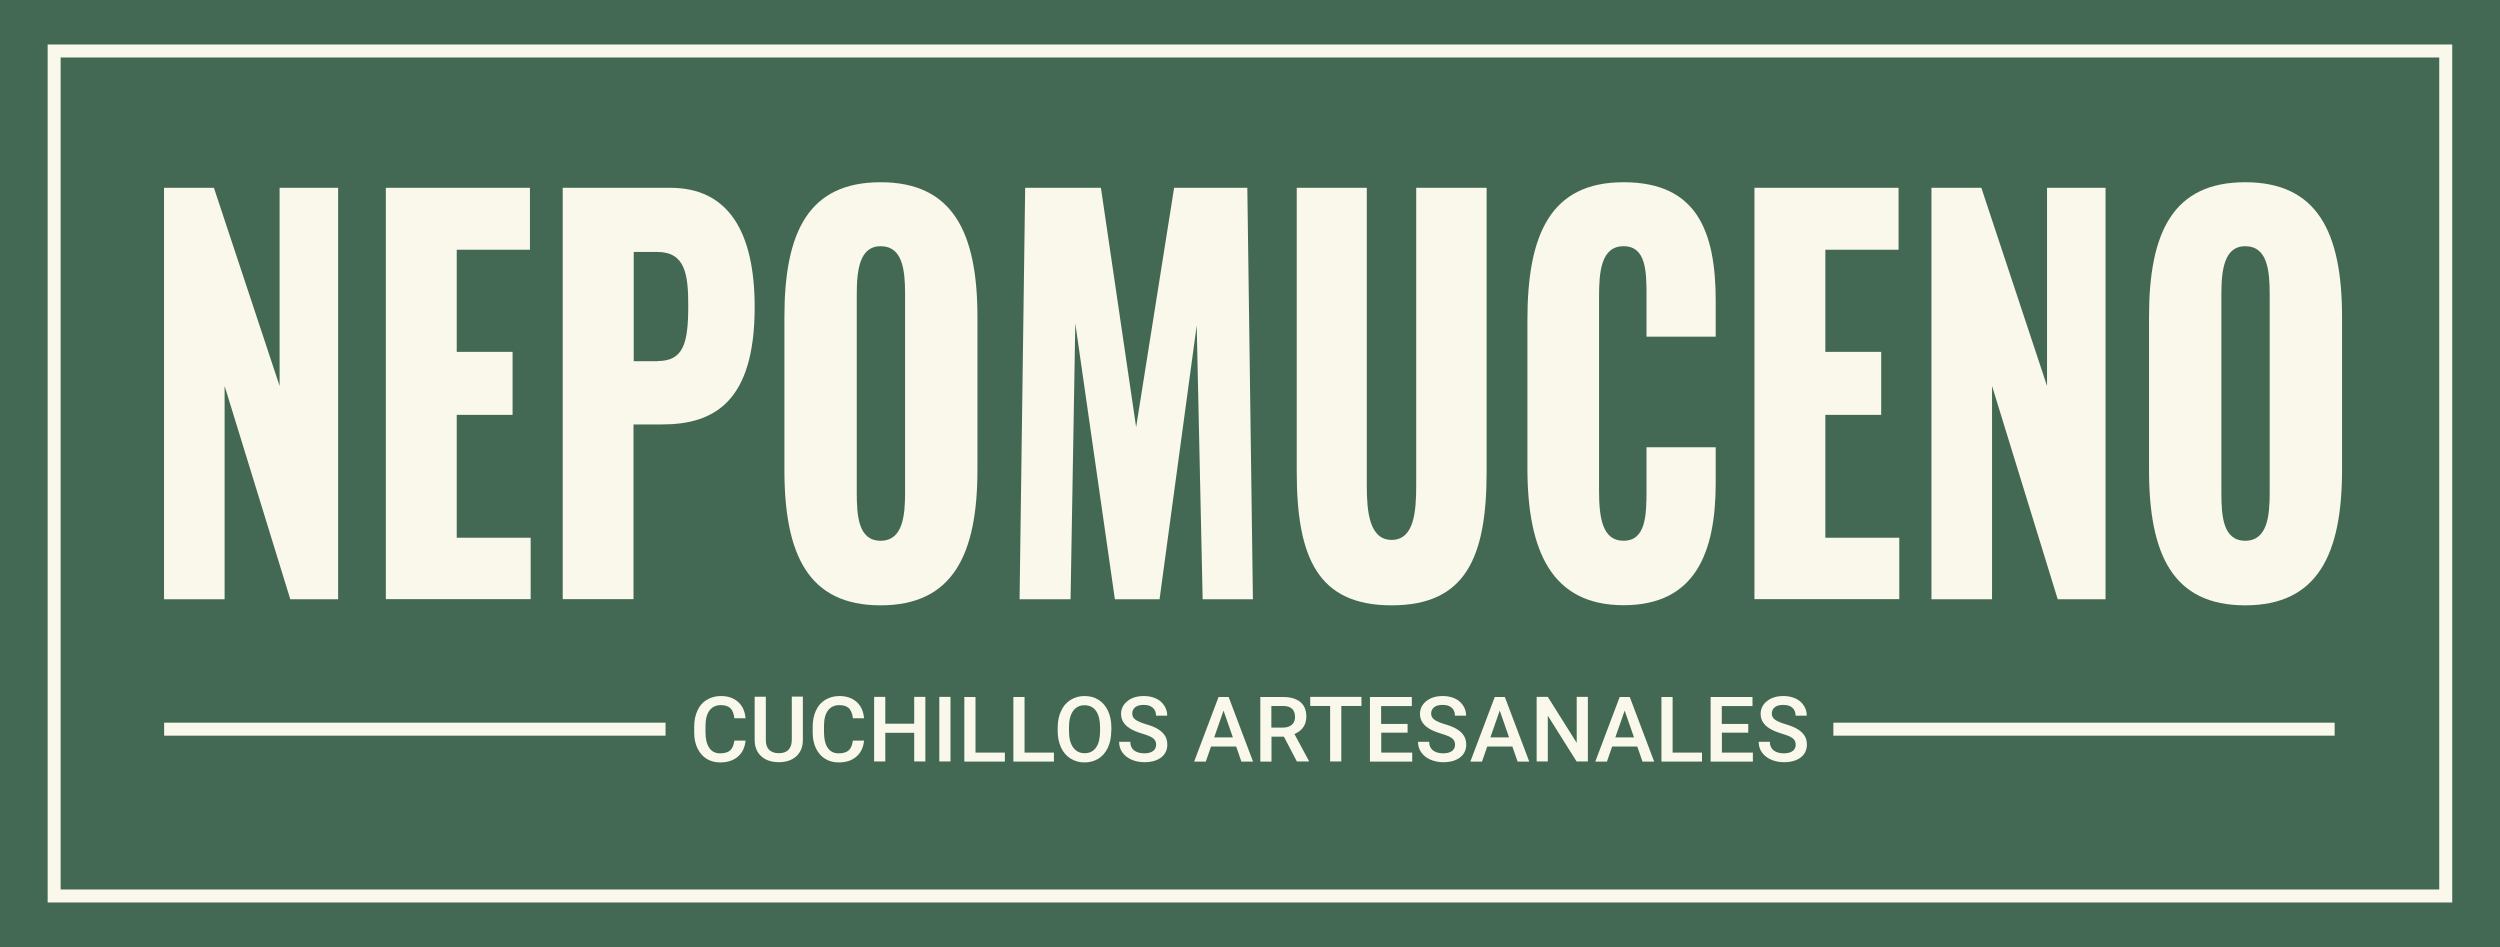
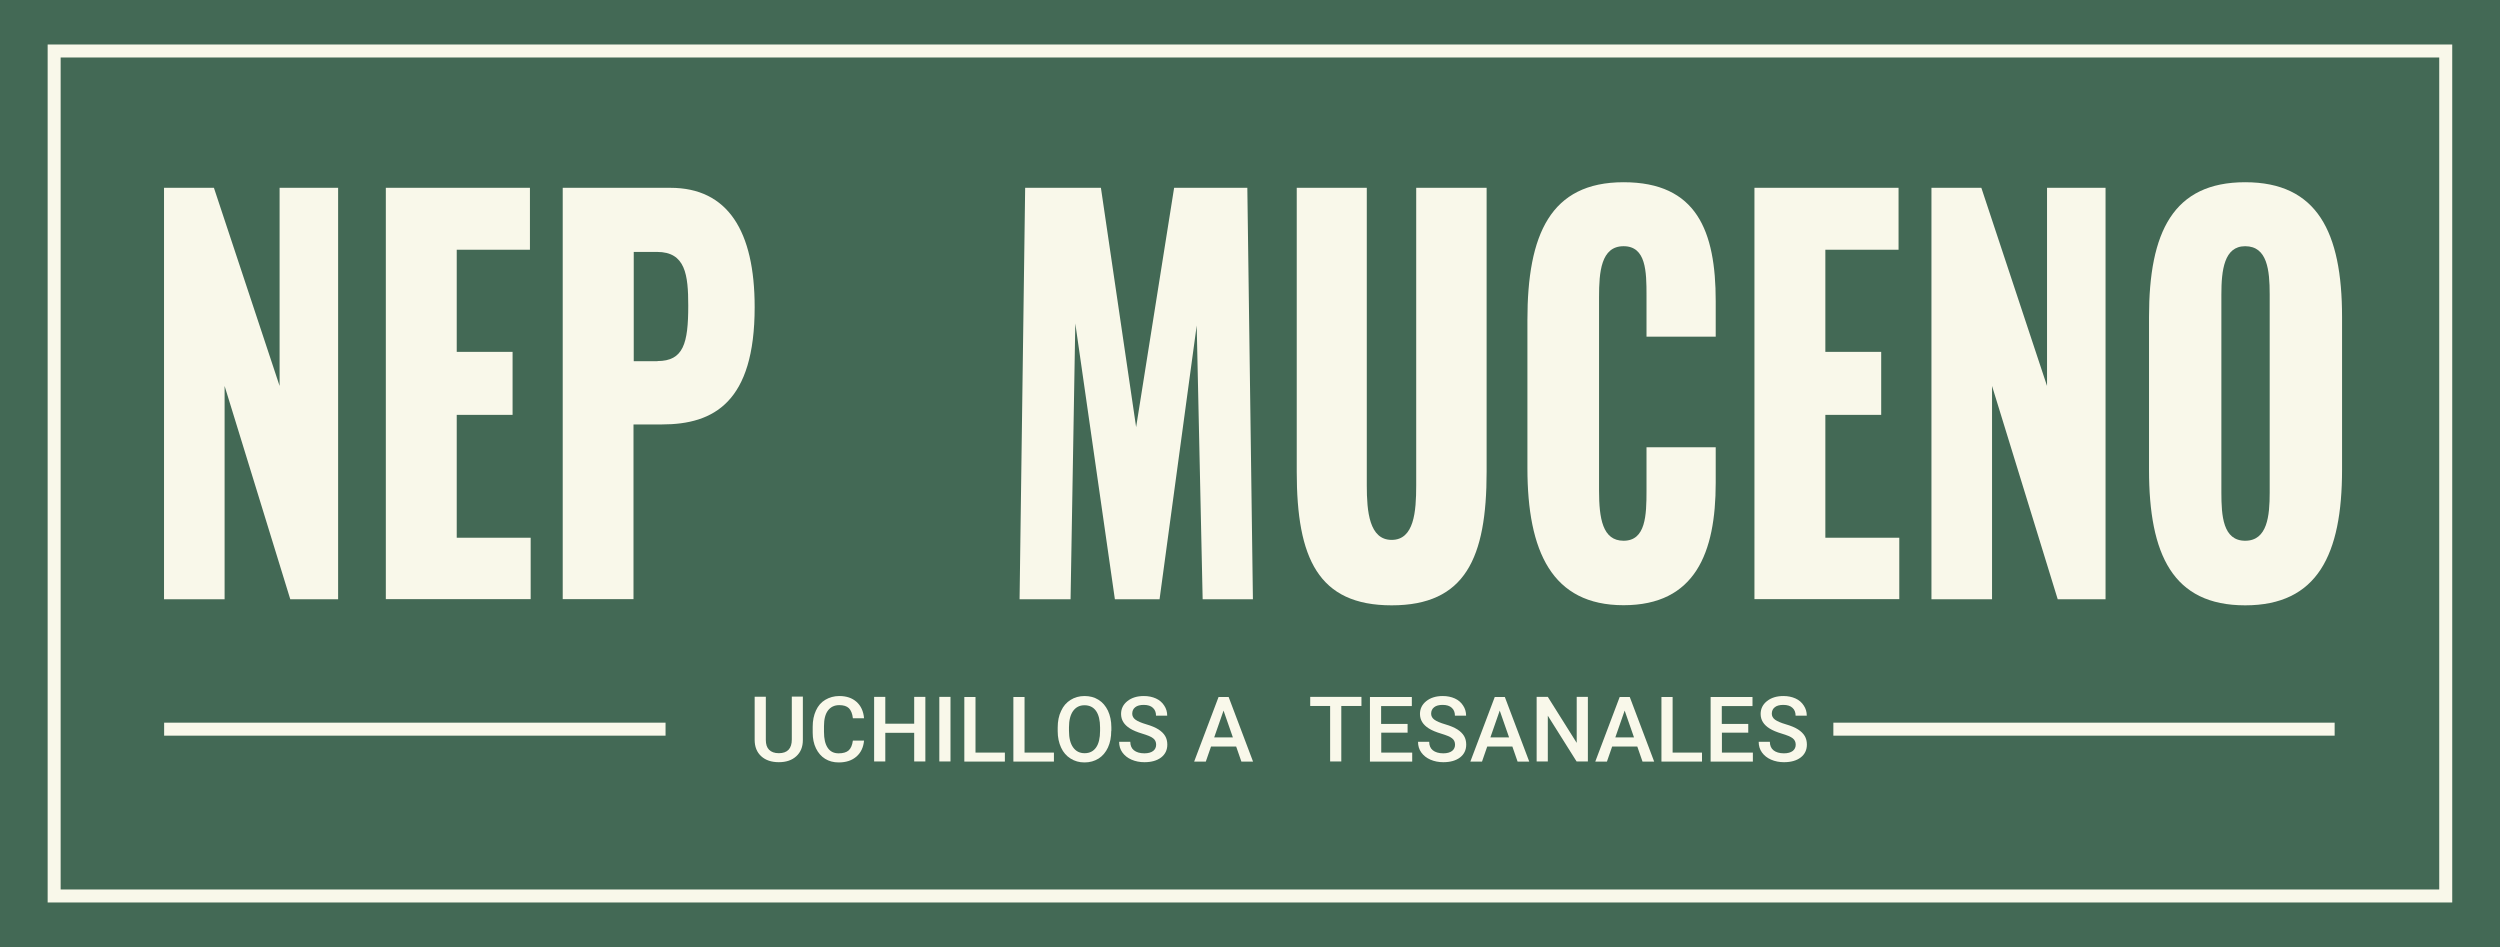
<svg xmlns="http://www.w3.org/2000/svg" id="Capa_1" viewBox="0 0 205.92 78">
  <defs>
    <style>.cls-1{fill:none;stroke:#f9f8ea;stroke-miterlimit:10;stroke-width:1.07px;}.cls-2{fill:#f9f8ea;}.cls-2,.cls-3{stroke-width:0px;}.cls-3{fill:#436955;}</style>
  </defs>
  <rect class="cls-3" width="205.92" height="78" />
  <rect class="cls-1" x="4.46" y="4.2" width="196.99" height="69.6" />
-   <path class="cls-2" d="m61.41,60.99c-.05.57-.26,1.01-.63,1.33-.37.32-.85.48-1.46.48-.42,0-.8-.1-1.12-.3-.32-.2-.57-.49-.75-.86s-.27-.8-.27-1.29v-.5c0-.5.09-.94.27-1.33s.43-.68.77-.88.72-.31,1.15-.31c.59,0,1.06.16,1.42.48.36.32.57.77.62,1.35h-.92c-.04-.38-.16-.66-.33-.83-.18-.17-.44-.25-.79-.25-.4,0-.71.15-.93.44s-.33.72-.33,1.29v.47c0,.58.1,1.01.31,1.32s.51.45.9.45c.36,0,.64-.08.82-.24s.3-.43.35-.81h.92Z" />
  <path class="cls-2" d="m66.13,57.4v3.55c0,.57-.18,1.01-.54,1.34-.36.33-.84.49-1.44.49s-1.09-.16-1.45-.49c-.36-.33-.54-.78-.54-1.35v-3.55h.92v3.56c0,.36.09.63.27.81s.45.28.8.28c.71,0,1.07-.38,1.07-1.13v-3.53h.92Z" />
  <path class="cls-2" d="m71.17,60.99c-.05.57-.26,1.01-.63,1.33-.37.32-.85.48-1.46.48-.42,0-.8-.1-1.12-.3-.32-.2-.57-.49-.75-.86s-.27-.8-.27-1.29v-.5c0-.5.09-.94.27-1.33s.43-.68.77-.88.72-.31,1.15-.31c.59,0,1.06.16,1.42.48.36.32.57.77.62,1.35h-.92c-.04-.38-.16-.66-.33-.83-.18-.17-.44-.25-.79-.25-.4,0-.71.15-.93.44s-.33.72-.33,1.29v.47c0,.58.1,1.01.31,1.32s.51.45.9.45c.36,0,.64-.08.82-.24s.3-.43.35-.81h.92Z" />
  <path class="cls-2" d="m76.22,62.72h-.92v-2.36h-2.38v2.36h-.92v-5.32h.92v2.21h2.38v-2.21h.92v5.32Z" />
  <path class="cls-2" d="m78.29,62.72h-.92v-5.32h.92v5.32Z" />
  <path class="cls-2" d="m80.35,61.99h2.42v.74h-3.34v-5.32h.92v4.58Z" />
  <path class="cls-2" d="m84.4,61.99h2.41v.74h-3.34v-5.32h.92v4.58Z" />
  <path class="cls-2" d="m91.53,60.2c0,.52-.09.98-.27,1.37-.18.39-.44.7-.77.91-.34.21-.72.32-1.16.32s-.82-.11-1.15-.32c-.34-.21-.6-.51-.78-.9-.18-.39-.28-.84-.28-1.35v-.3c0-.52.09-.98.28-1.37.18-.4.44-.7.78-.91.33-.21.72-.32,1.15-.32s.82.1,1.15.31c.34.21.59.51.78.9.18.39.28.85.28,1.36v.3Zm-.92-.28c0-.59-.11-1.04-.33-1.36-.22-.31-.54-.47-.95-.47s-.71.16-.94.47c-.22.31-.34.76-.34,1.33v.31c0,.58.11,1.04.34,1.36.23.32.54.48.95.48s.72-.16.94-.47c.22-.31.33-.77.33-1.37v-.28Z" />
  <path class="cls-2" d="m95.23,61.35c0-.23-.08-.41-.25-.54-.16-.13-.46-.25-.89-.38s-.77-.27-1.02-.43c-.48-.3-.73-.7-.73-1.19,0-.43.17-.78.52-1.06.35-.28.8-.42,1.36-.42.37,0,.7.07.99.2s.52.33.68.58c.17.25.25.53.25.84h-.92c0-.28-.09-.5-.26-.65-.17-.16-.42-.24-.75-.24-.3,0-.54.06-.7.19-.17.13-.25.31-.25.54,0,.19.09.36.27.49.18.13.48.26.89.38.41.12.75.26,1,.42.25.16.43.34.55.54.12.2.18.44.18.71,0,.44-.17.8-.51,1.06-.34.26-.8.39-1.38.39-.38,0-.74-.07-1.06-.21-.32-.14-.57-.34-.75-.59-.18-.25-.27-.54-.27-.88h.92c0,.3.1.54.3.7s.49.25.86.25c.32,0,.56-.07.73-.2.16-.13.24-.3.24-.52Z" />
  <path class="cls-2" d="m101.81,61.49h-2.06l-.43,1.24h-.96l2.01-5.32h.83l2.01,5.32h-.96l-.43-1.24Zm-1.8-.75h1.54l-.77-2.21-.77,2.21Z" />
-   <path class="cls-2" d="m105.76,60.68h-1.03v2.05h-.92v-5.32h1.87c.61,0,1.09.14,1.42.41s.5.67.5,1.2c0,.36-.09.65-.26.89-.17.24-.41.42-.72.55l1.19,2.21v.05h-.99l-1.07-2.05Zm-1.03-.75h.95c.31,0,.56-.08.73-.24.18-.16.26-.37.26-.64s-.08-.51-.24-.66c-.16-.16-.4-.24-.73-.24h-.98v1.78Z" />
  <path class="cls-2" d="m112.14,58.15h-1.66v4.57h-.92v-4.57h-1.64v-.75h4.22v.75Z" />
  <path class="cls-2" d="m115.95,60.35h-2.18v1.64h2.55v.74h-3.48v-5.32h3.45v.75h-2.53v1.47h2.18v.73Z" />
  <path class="cls-2" d="m119.85,61.35c0-.23-.08-.41-.25-.54-.16-.13-.46-.25-.89-.38s-.77-.27-1.02-.43c-.48-.3-.73-.7-.73-1.19,0-.43.17-.78.52-1.06.35-.28.8-.42,1.36-.42.37,0,.7.07.99.2s.52.33.68.58c.17.25.25.53.25.84h-.92c0-.28-.09-.5-.26-.65-.17-.16-.42-.24-.75-.24-.3,0-.54.06-.7.19-.17.13-.25.31-.25.54,0,.19.09.36.27.49.18.13.48.26.89.38.41.12.75.26,1,.42.25.16.43.34.55.54.12.2.18.44.18.71,0,.44-.17.8-.51,1.06-.34.26-.8.39-1.38.39-.38,0-.74-.07-1.06-.21-.32-.14-.57-.34-.75-.59-.18-.25-.27-.54-.27-.88h.92c0,.3.1.54.3.7s.49.25.86.25c.32,0,.56-.07.73-.2.16-.13.24-.3.24-.52Z" />
  <path class="cls-2" d="m124.56,61.49h-2.06l-.43,1.24h-.96l2.01-5.32h.83l2.01,5.32h-.96l-.43-1.24Zm-1.8-.75h1.54l-.77-2.21-.77,2.21Z" />
  <path class="cls-2" d="m130.78,62.72h-.92l-2.37-3.77v3.77h-.92v-5.32h.92l2.38,3.79v-3.79h.92v5.32Z" />
  <path class="cls-2" d="m134.85,61.49h-2.06l-.43,1.24h-.96l2.01-5.32h.83l2.01,5.32h-.96l-.43-1.24Zm-1.8-.75h1.54l-.77-2.21-.77,2.21Z" />
  <path class="cls-2" d="m137.78,61.99h2.41v.74h-3.34v-5.32h.92v4.58Z" />
  <path class="cls-2" d="m144.01,60.35h-2.18v1.64h2.55v.74h-3.48v-5.32h3.45v.75h-2.53v1.47h2.18v.73Z" />
  <path class="cls-2" d="m147.91,61.35c0-.23-.08-.41-.25-.54-.16-.13-.46-.25-.89-.38s-.77-.27-1.02-.43c-.48-.3-.73-.7-.73-1.19,0-.43.17-.78.52-1.06.35-.28.8-.42,1.36-.42.37,0,.7.07.99.2s.52.33.68.58c.17.25.25.53.25.84h-.92c0-.28-.09-.5-.26-.65-.17-.16-.42-.24-.75-.24-.3,0-.54.06-.7.19-.17.13-.25.31-.25.54,0,.19.09.36.27.49.18.13.48.26.89.38.41.12.75.26,1,.42.25.16.43.34.55.54.12.2.18.44.18.71,0,.44-.17.8-.51,1.06-.34.26-.8.39-1.38.39-.38,0-.74-.07-1.06-.21-.32-.14-.57-.34-.75-.59-.18-.25-.27-.54-.27-.88h.92c0,.3.1.54.3.7s.49.25.86.25c.32,0,.56-.07.73-.2.16-.13.24-.3.24-.52Z" />
  <line class="cls-1" x1="192.3" y1="60.06" x2="151.01" y2="60.06" />
  <line class="cls-1" x1="54.82" y1="60.06" x2="13.52" y2="60.06" />
  <path class="cls-2" d="m13.51,15.47h4.11l5.41,16.32V15.47h4.82v33.89h-3.94l-5.41-17.57v17.57h-4.99V15.47Z" />
  <path class="cls-2" d="m31.79,15.47h11.86v5.1h-6.03v8.41h4.6v5.19h-4.6v10.12h6.09v5.06h-11.93V15.47Z" />
  <path class="cls-2" d="m46.36,15.47h8.86c4.73,0,6.94,3.56,6.94,9.83,0,7.82-3.36,9.66-7.63,9.66h-2.35v14.39h-5.83V15.47Zm7.79,14.27c2.15,0,2.54-1.46,2.54-4.56,0-2.55-.23-4.43-2.57-4.43h-1.92v9h1.96Z" />
-   <path class="cls-2" d="m64.61,38.69v-12.59c0-6.99,1.99-11.09,7.92-11.09s7.98,4.1,7.98,11.09v12.59c0,6.99-2.02,11.17-7.98,11.17s-7.92-4.18-7.92-11.17Zm9.94,1.88v-16.32c0-2.01-.2-3.97-2.02-3.97-1.73,0-1.96,1.97-1.96,3.97v16.32c0,1.92.13,3.97,1.96,3.97s2.02-2.05,2.02-3.97Z" />
  <path class="cls-2" d="m84.42,15.47h6.26l2.9,19.71,3.13-19.71h6.03l.46,33.89h-4.14l-.49-22.55-3.06,22.55h-3.68l-3.26-22.72-.39,22.72h-4.2l.46-33.89Z" />
  <path class="cls-2" d="m106.81,38.86V15.47h5.77v24.52c0,2.13.2,4.48,2.05,4.48s2.02-2.34,2.02-4.48V15.47h5.8v23.39c0,7.11-1.76,11-7.82,11s-7.82-3.89-7.82-11Z" />
  <path class="cls-2" d="m125.81,38.57v-12.22c0-7.03,1.89-11.34,7.92-11.34s7.59,4.02,7.59,9.79v2.93h-5.7v-3.39c0-1.97-.03-4.06-1.89-4.06s-2.02,2.13-2.02,4.18v15.94c0,2.3.29,4.14,2.02,4.14,1.83,0,1.89-2.09,1.89-4.14v-3.56h5.7v2.93c0,5.77-1.69,10.08-7.59,10.08s-7.92-4.43-7.92-11.3Z" />
  <path class="cls-2" d="m144.52,15.47h11.86v5.1h-6.03v8.41h4.6v5.19h-4.6v10.12h6.09v5.06h-11.93V15.47Z" />
  <path class="cls-2" d="m159.09,15.47h4.11l5.41,16.32V15.47h4.82v33.89h-3.94l-5.41-17.57v17.57h-4.99V15.47Z" />
  <path class="cls-2" d="m177.01,38.69v-12.59c0-6.99,1.99-11.09,7.92-11.09s7.98,4.1,7.98,11.09v12.59c0,6.99-2.02,11.17-7.98,11.17s-7.92-4.18-7.92-11.17Zm9.94,1.88v-16.32c0-2.01-.2-3.97-2.02-3.97-1.73,0-1.96,1.97-1.96,3.97v16.32c0,1.92.13,3.97,1.96,3.97s2.02-2.05,2.02-3.97Z" />
</svg>